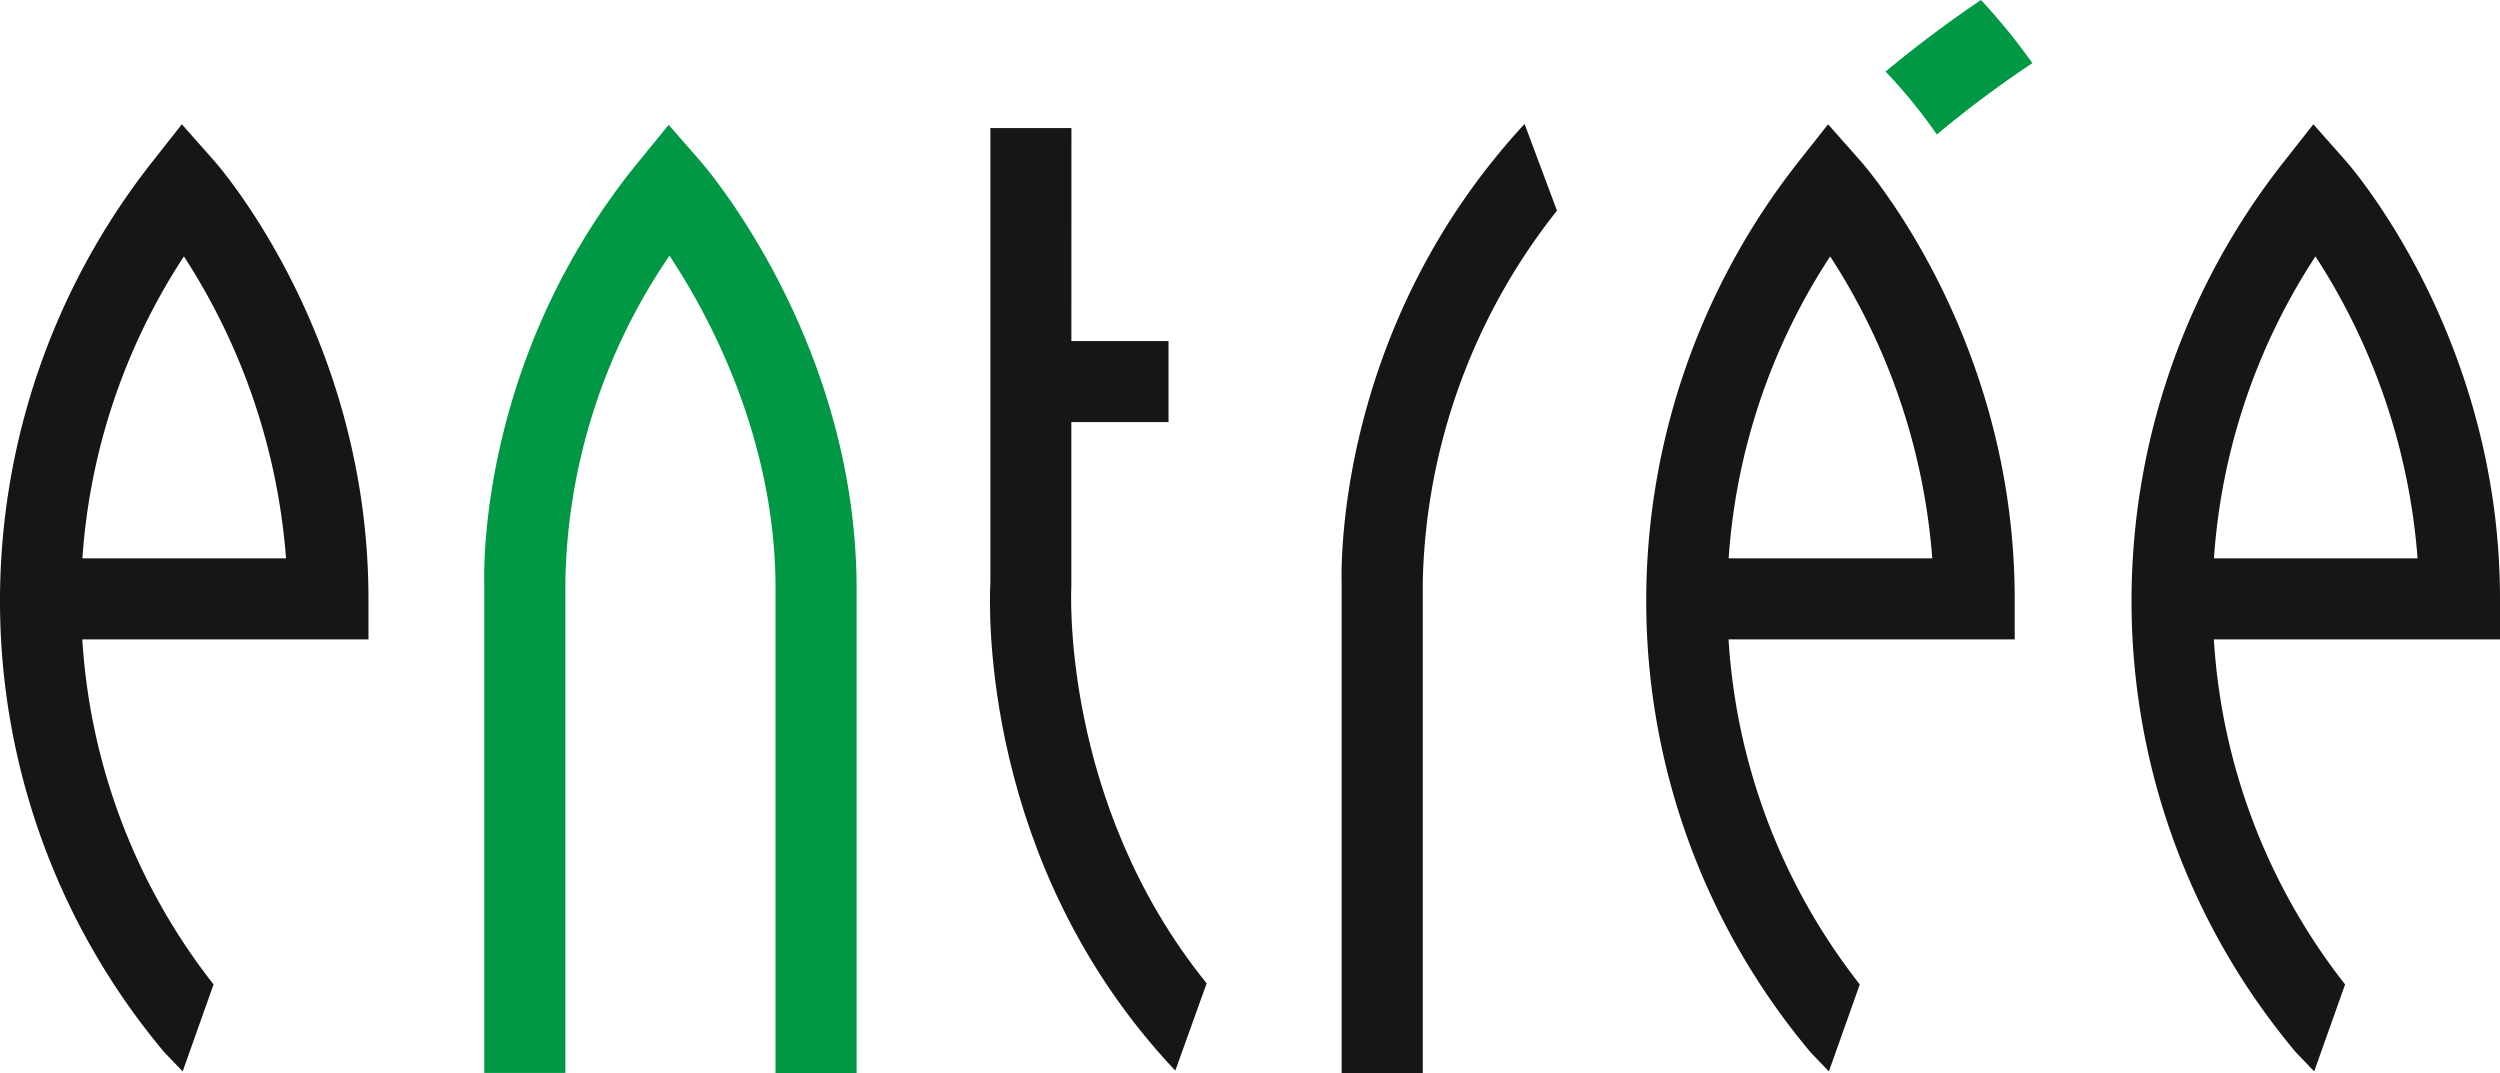
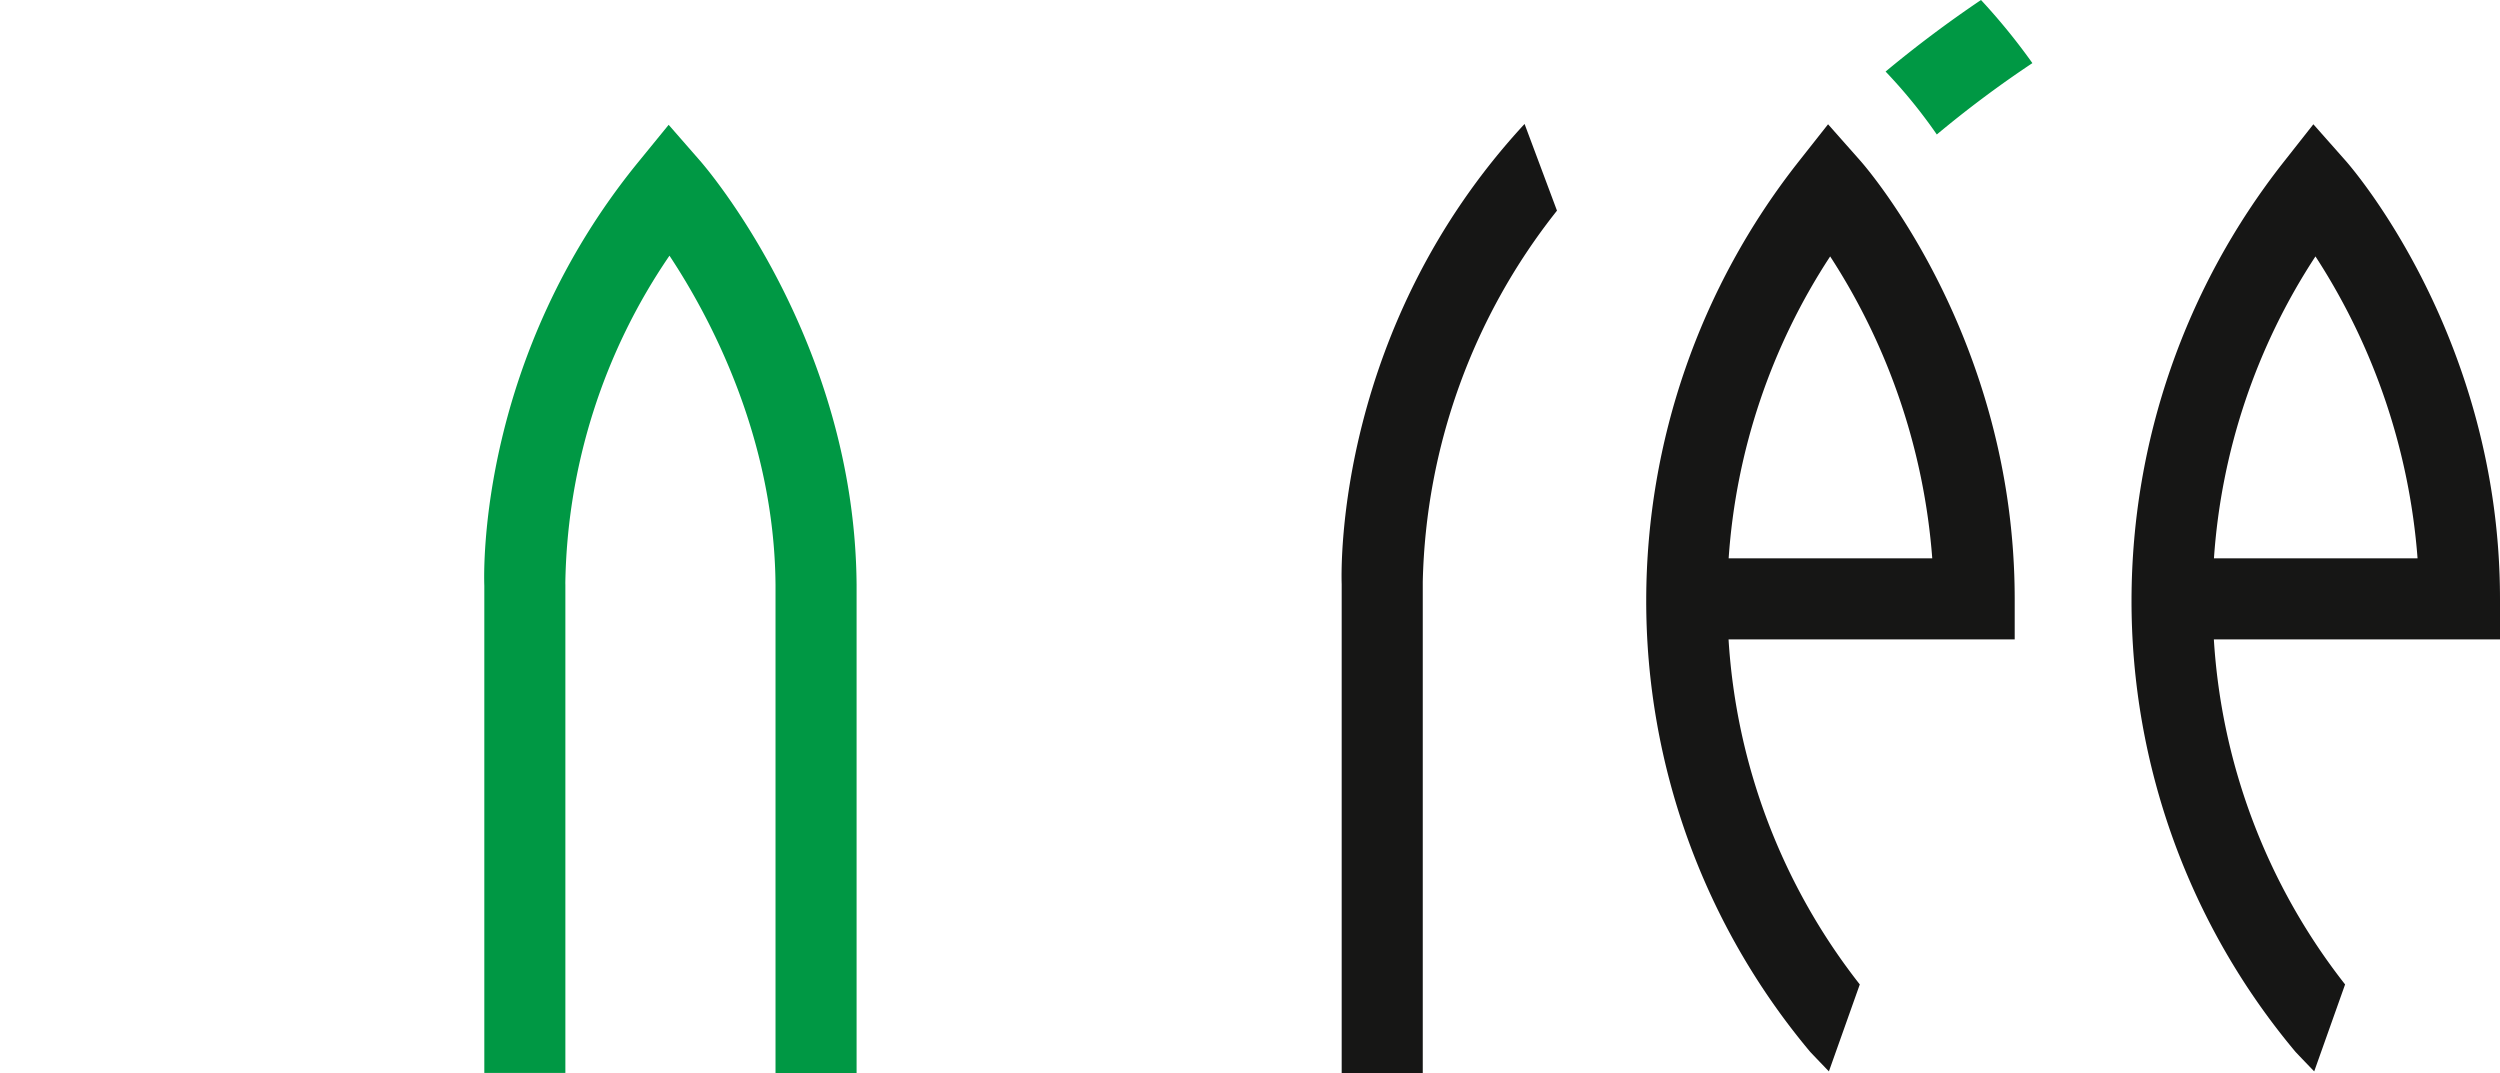
<svg xmlns="http://www.w3.org/2000/svg" id="Gruppe_310" data-name="Gruppe 310" width="294.302" height="126.319" viewBox="0 0 294.302 126.319">
-   <path id="Pfad_748" data-name="Pfad 748" d="M25.192,15.777,21.406,11.5l-3.534,4.487A83.517,83.517,0,0,0,0,67.42a82.613,82.613,0,0,0,19.29,53.261c.107.126,2.2,2.3,2.214,2.314l3.637-10.237A72.98,72.98,0,0,1,9.691,72.142H43.376V67.372C43.376,36.67,25.935,16.615,25.192,15.777ZM9.7,62.6a74.03,74.03,0,0,1,11.95-35.545A75.737,75.737,0,0,1,33.671,62.6Z" transform="translate(0 3.13)" fill="#161615" />
  <path id="Pfad_749" data-name="Pfad 749" d="M177.525,15.777,173.739,11.5,170.2,15.987A83.517,83.517,0,0,0,152.333,67.42a82.613,82.613,0,0,0,19.29,53.261c.107.126,2.2,2.3,2.214,2.314l3.637-10.237a72.989,72.989,0,0,1-15.449-40.616h33.685V67.372C195.709,36.67,178.268,16.615,177.525,15.777ZM162.036,62.6a74.044,74.044,0,0,1,11.95-35.545A75.721,75.721,0,0,1,186.005,62.6Z" transform="translate(41.462 3.13)" fill="#161615" />
  <path id="Pfad_750" data-name="Pfad 750" d="M222.432,15.777,218.646,11.5l-3.534,4.487A83.517,83.517,0,0,0,197.24,67.42a82.612,82.612,0,0,0,19.29,53.261c.107.126,2.2,2.3,2.214,2.314l3.637-10.237a72.99,72.99,0,0,1-15.449-40.616h33.685V67.372C240.616,36.67,223.175,16.615,222.432,15.777ZM206.943,62.6a74.044,74.044,0,0,1,11.95-35.545A75.721,75.721,0,0,1,230.912,62.6Z" transform="translate(53.685 3.13)" fill="#161615" />
  <path id="Pfad_751" data-name="Pfad 751" d="M88.644,123.167H79.1V65.723c-.127-17.451-7.791-31.679-12.484-38.769A70.161,70.161,0,0,0,54.356,65.5l.005.221v57.442H44.819V65.817c-.08-2.229-.515-27.045,18.129-49.889l3.572-4.378,3.716,4.254c.743.851,18.2,21.156,18.407,49.882Z" transform="translate(12.195 3.144)" fill="#009844" />
  <g id="Gruppe_310-2" data-name="Gruppe 310" transform="translate(116.537 15.074)">
-     <path id="Pfad_752" data-name="Pfad 752" d="M101.186,65.755l0-19.29h11.441V36.924H101.191l.005-25.075H91.655V65.3c-.156,2.873-1.189,33.181,21.768,57.512l3.693-10.277C99.875,91.228,101.17,66.027,101.186,65.755Z" transform="translate(-91.604 -11.849)" fill="#161615" />
-   </g>
+     </g>
  <g id="Gruppe_311" data-name="Gruppe 311" transform="translate(157.93 14.592)">
    <path id="Pfad_753" data-name="Pfad 753" d="M145.684,11.47c-22.03,23.811-21.608,51.822-21.529,54.176V123.2H133.7V65.558l0-.191a72.852,72.852,0,0,1,15.8-43.691Z" transform="translate(-124.141 -11.47)" fill="#161615" />
  </g>
  <g id="Gruppe_312" data-name="Gruppe 312" transform="translate(221.973)">
    <path id="Pfad_754" data-name="Pfad 754" d="M185.714,0a140.173,140.173,0,0,0-11.232,8.424c1.09,1.144,2.224,2.42,3.364,3.836.988,1.228,1.874,2.425,2.666,3.572,1.684-1.407,3.49-2.84,5.414-4.281q2.815-2.109,5.838-4.121c-.894-1.256-1.883-2.562-2.976-3.9C187.748,2.257,186.718,1.081,185.714,0Z" transform="translate(-174.482)" fill="#009844" />
  </g>
</svg>